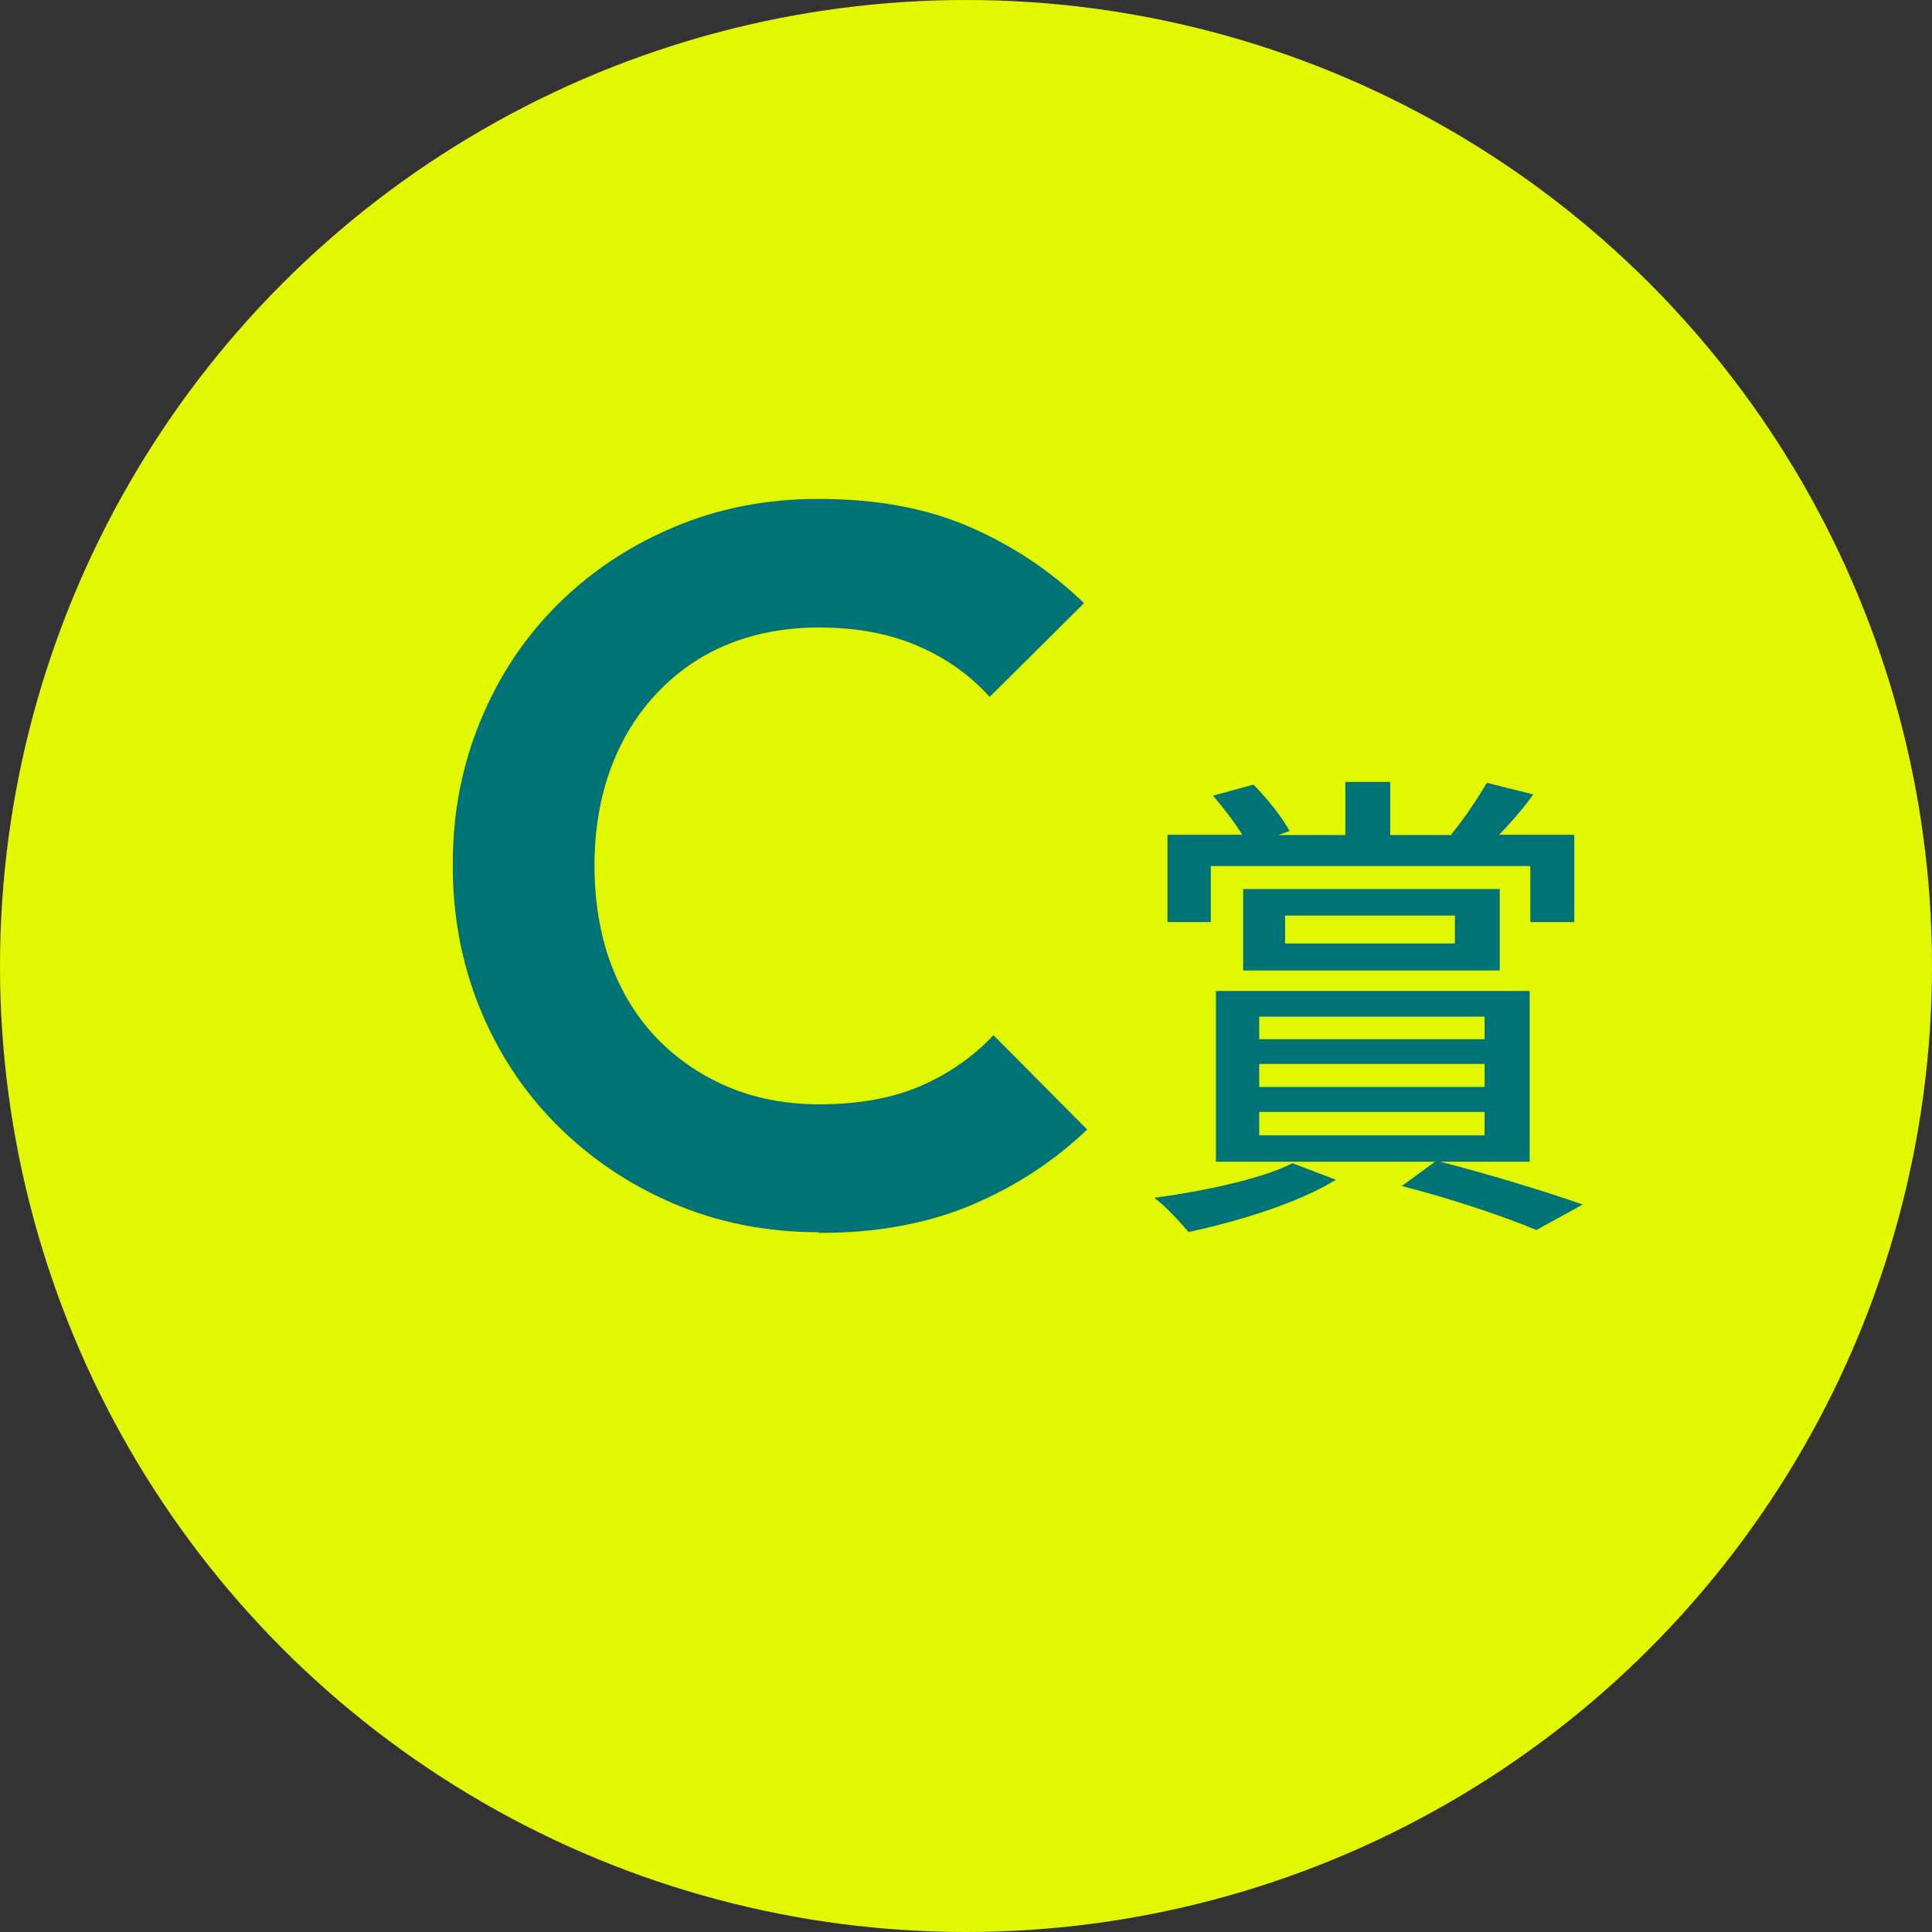
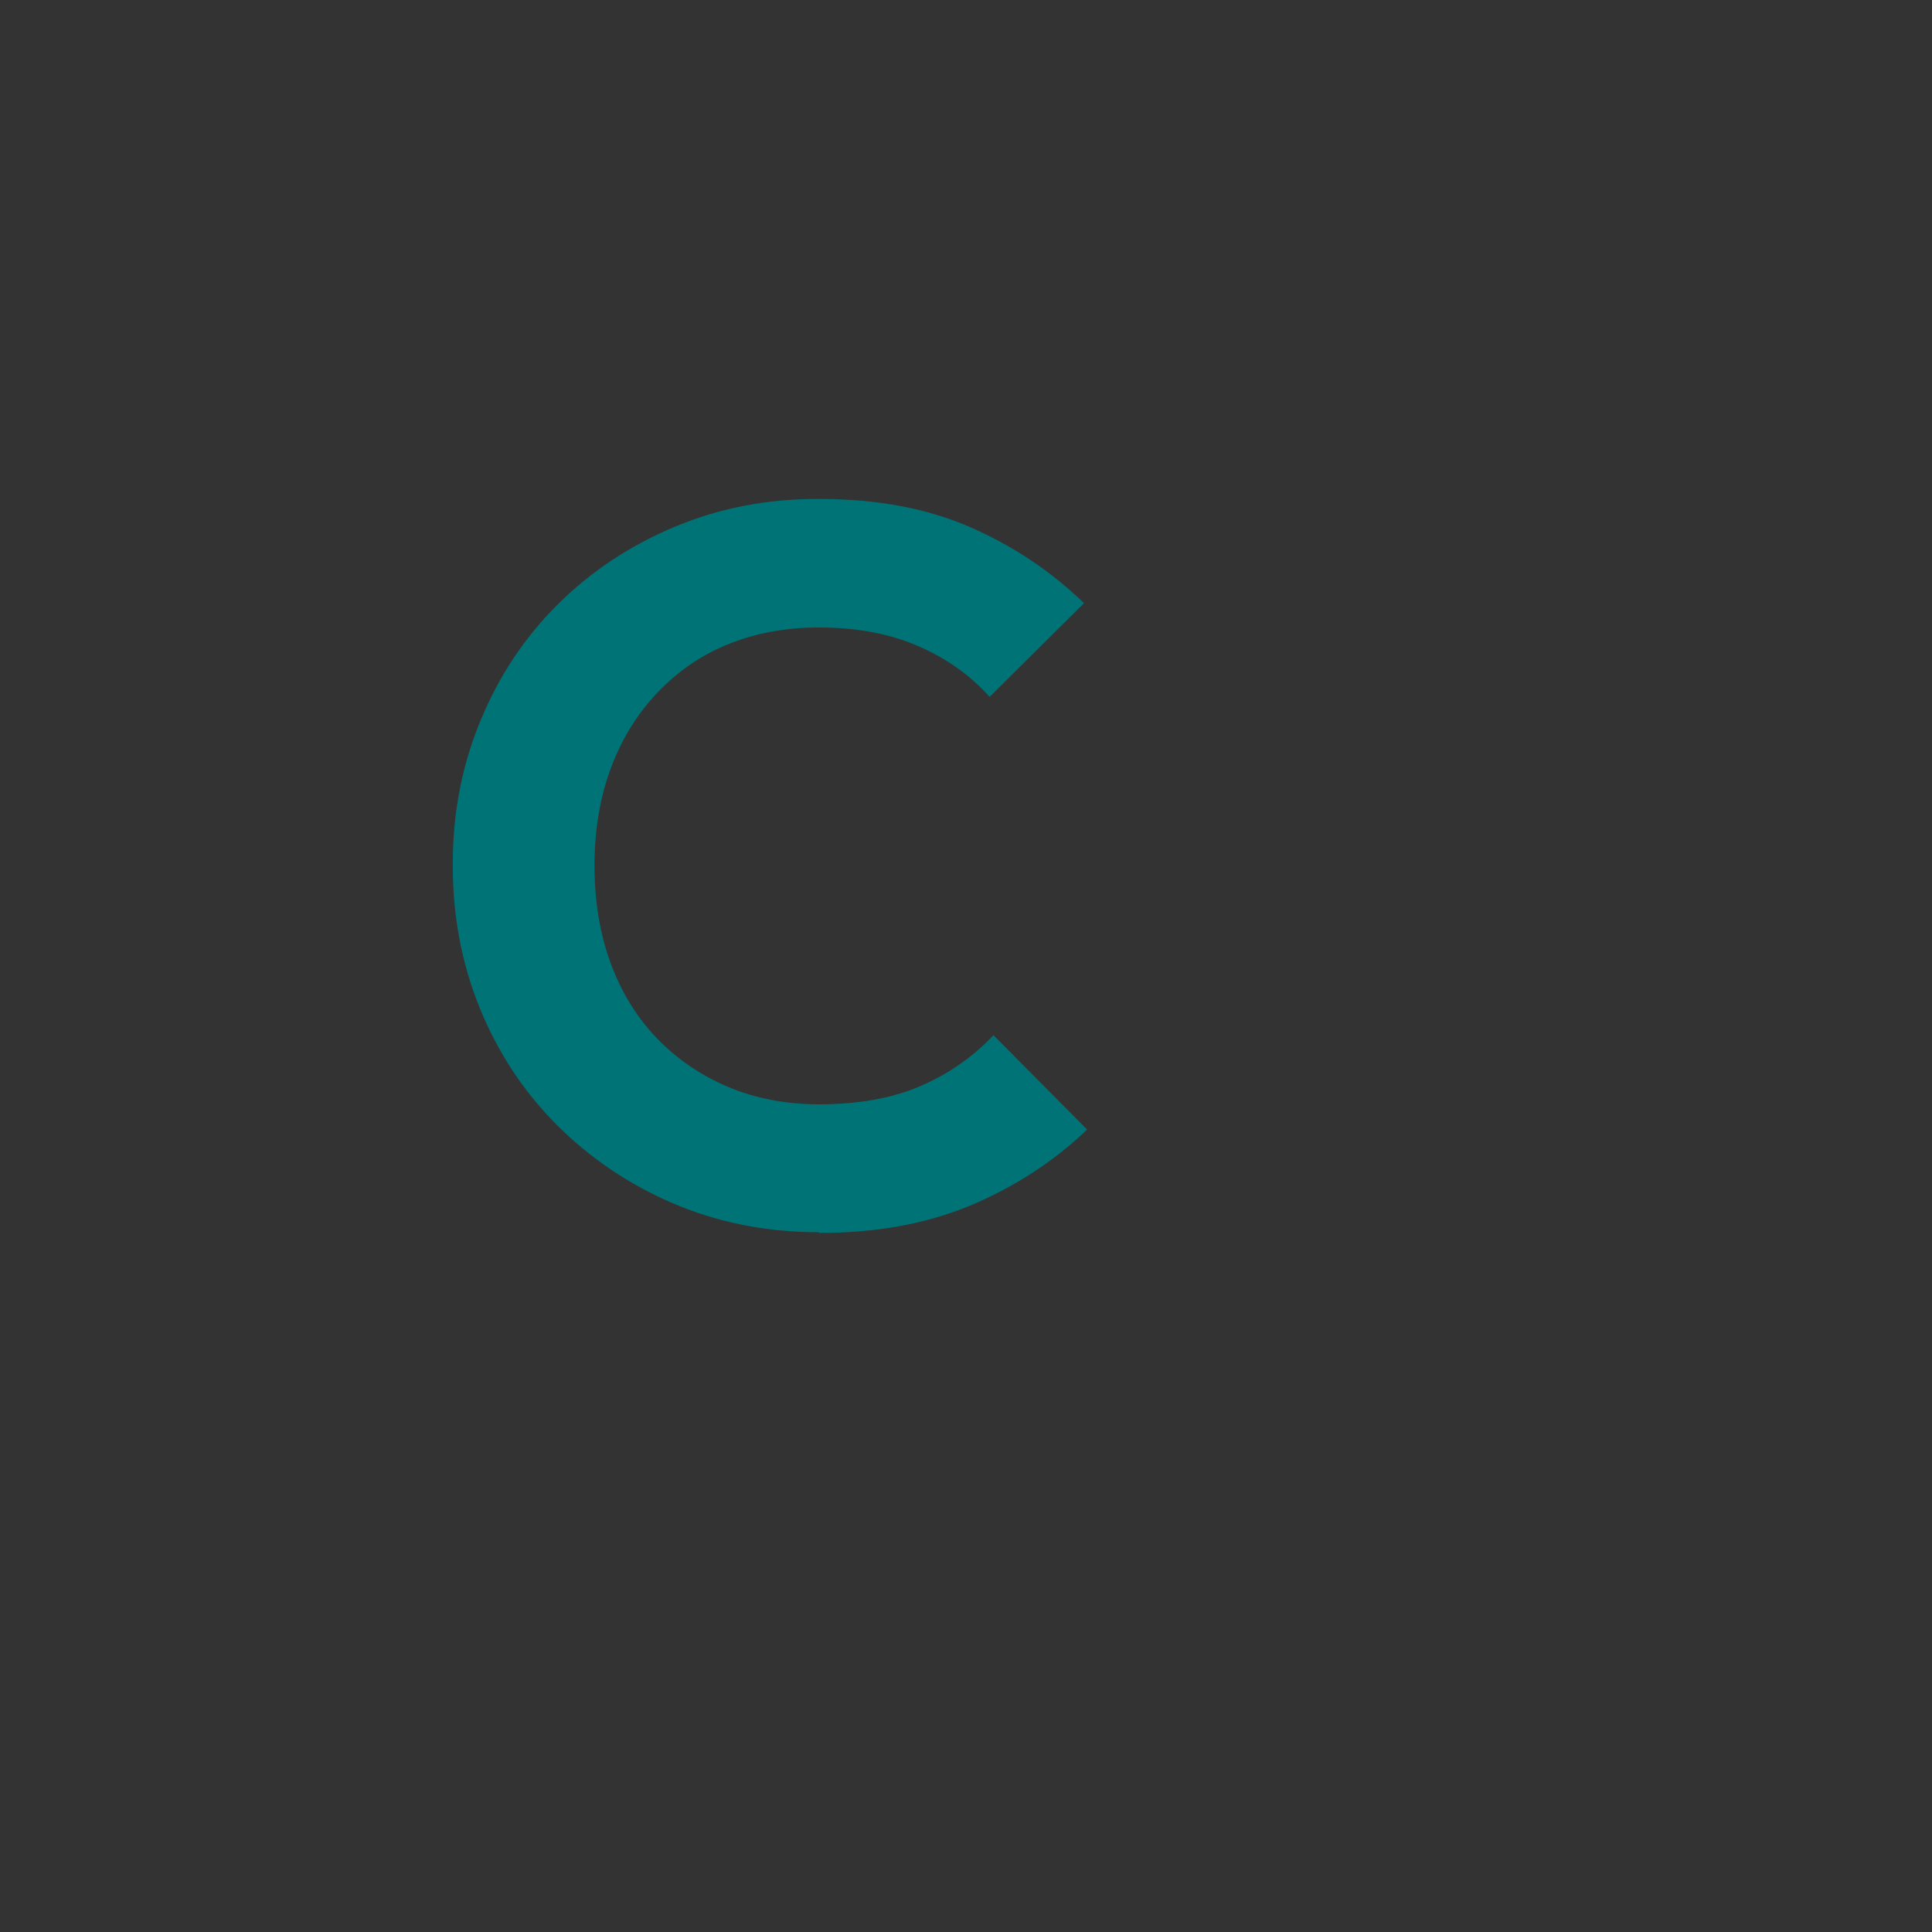
<svg xmlns="http://www.w3.org/2000/svg" id="_レイヤー_2" viewBox="0 0 86.58 86.58">
  <rect x="0" y="0" width="86.58" height="86.58" fill="#333333" stroke="none" />
  <defs>
    <style>.cls-1{fill:#e2f800;}.cls-1,.cls-2{stroke-width:0px;}.cls-2{fill:#007376;}</style>
  </defs>
  <g id="Ebene_1">
-     <circle class="cls-1" cx="43.29" cy="43.29" r="43.29" />
    <path class="cls-2" d="M36.69,55.22c-2.36,0-4.53-.44-6.52-1.29-1.99-.85-3.73-2.03-5.23-3.53-1.49-1.5-2.64-3.25-3.45-5.25-.81-2-1.21-4.15-1.2-6.44,0-2.3.42-4.44,1.25-6.43.82-1.99,1.98-3.73,3.46-5.2,1.49-1.48,3.23-2.63,5.23-3.47,2-.84,4.16-1.26,6.49-1.25,2.6,0,4.86.43,6.77,1.27,1.92.84,3.61,1.97,5.09,3.4l-4.23,4.2c-.87-.97-1.94-1.73-3.21-2.28s-2.75-.83-4.44-.83c-1.45,0-2.79.24-4.02.73s-2.29,1.22-3.2,2.17c-.91.95-1.61,2.08-2.1,3.39-.49,1.31-.73,2.76-.74,4.33,0,1.6.23,3.06.71,4.38.48,1.32,1.17,2.45,2.07,3.39.9.94,1.97,1.67,3.19,2.19,1.22.52,2.57.78,4.06.79,1.78,0,3.31-.27,4.58-.82,1.27-.55,2.36-1.31,3.27-2.28l4.2,4.23c-1.52,1.45-3.27,2.58-5.25,3.41-1.98.82-4.24,1.23-6.78,1.22Z" />
-     <path class="cls-2" d="M59.86,52.87c-1.64,1.03-4.42,1.88-6.6,2.34-.35-.42-1.07-1.2-1.53-1.53,2.27-.31,4.81-.85,6.19-1.55l1.95.74ZM54.24,41.32h-1.92v-3.91h3.35c-.35-.57-.85-1.22-1.31-1.75l1.81-.5c.61.61,1.29,1.47,1.62,2.08l-.5.18h3v-2.38h2.01v2.38h2.8l-.07-.02c.55-.66,1.22-1.66,1.6-2.32l2.08.52c-.48.68-1.05,1.31-1.53,1.81h3.37v3.91h-1.97v-2.51h-14.32v2.51ZM64.54,52.06c2.3.59,4.85,1.38,6.39,1.92l-2.08,1.14c-1.36-.57-3.72-1.38-6.03-1.97l1.49-1.09h-9.82v-7.65h14.06v7.65h-4ZM55.71,43.49v-3.65h11.5v3.65h-11.5ZM56.43,46.57h10.1v-1.01h-10.1v1.01ZM56.43,48.71h10.1v-1.03h-10.1v1.03ZM56.43,50.88h10.1v-1.05h-10.1v1.05ZM57.59,42.28h7.61v-1.25h-7.61v1.25Z" />
  </g>
</svg>